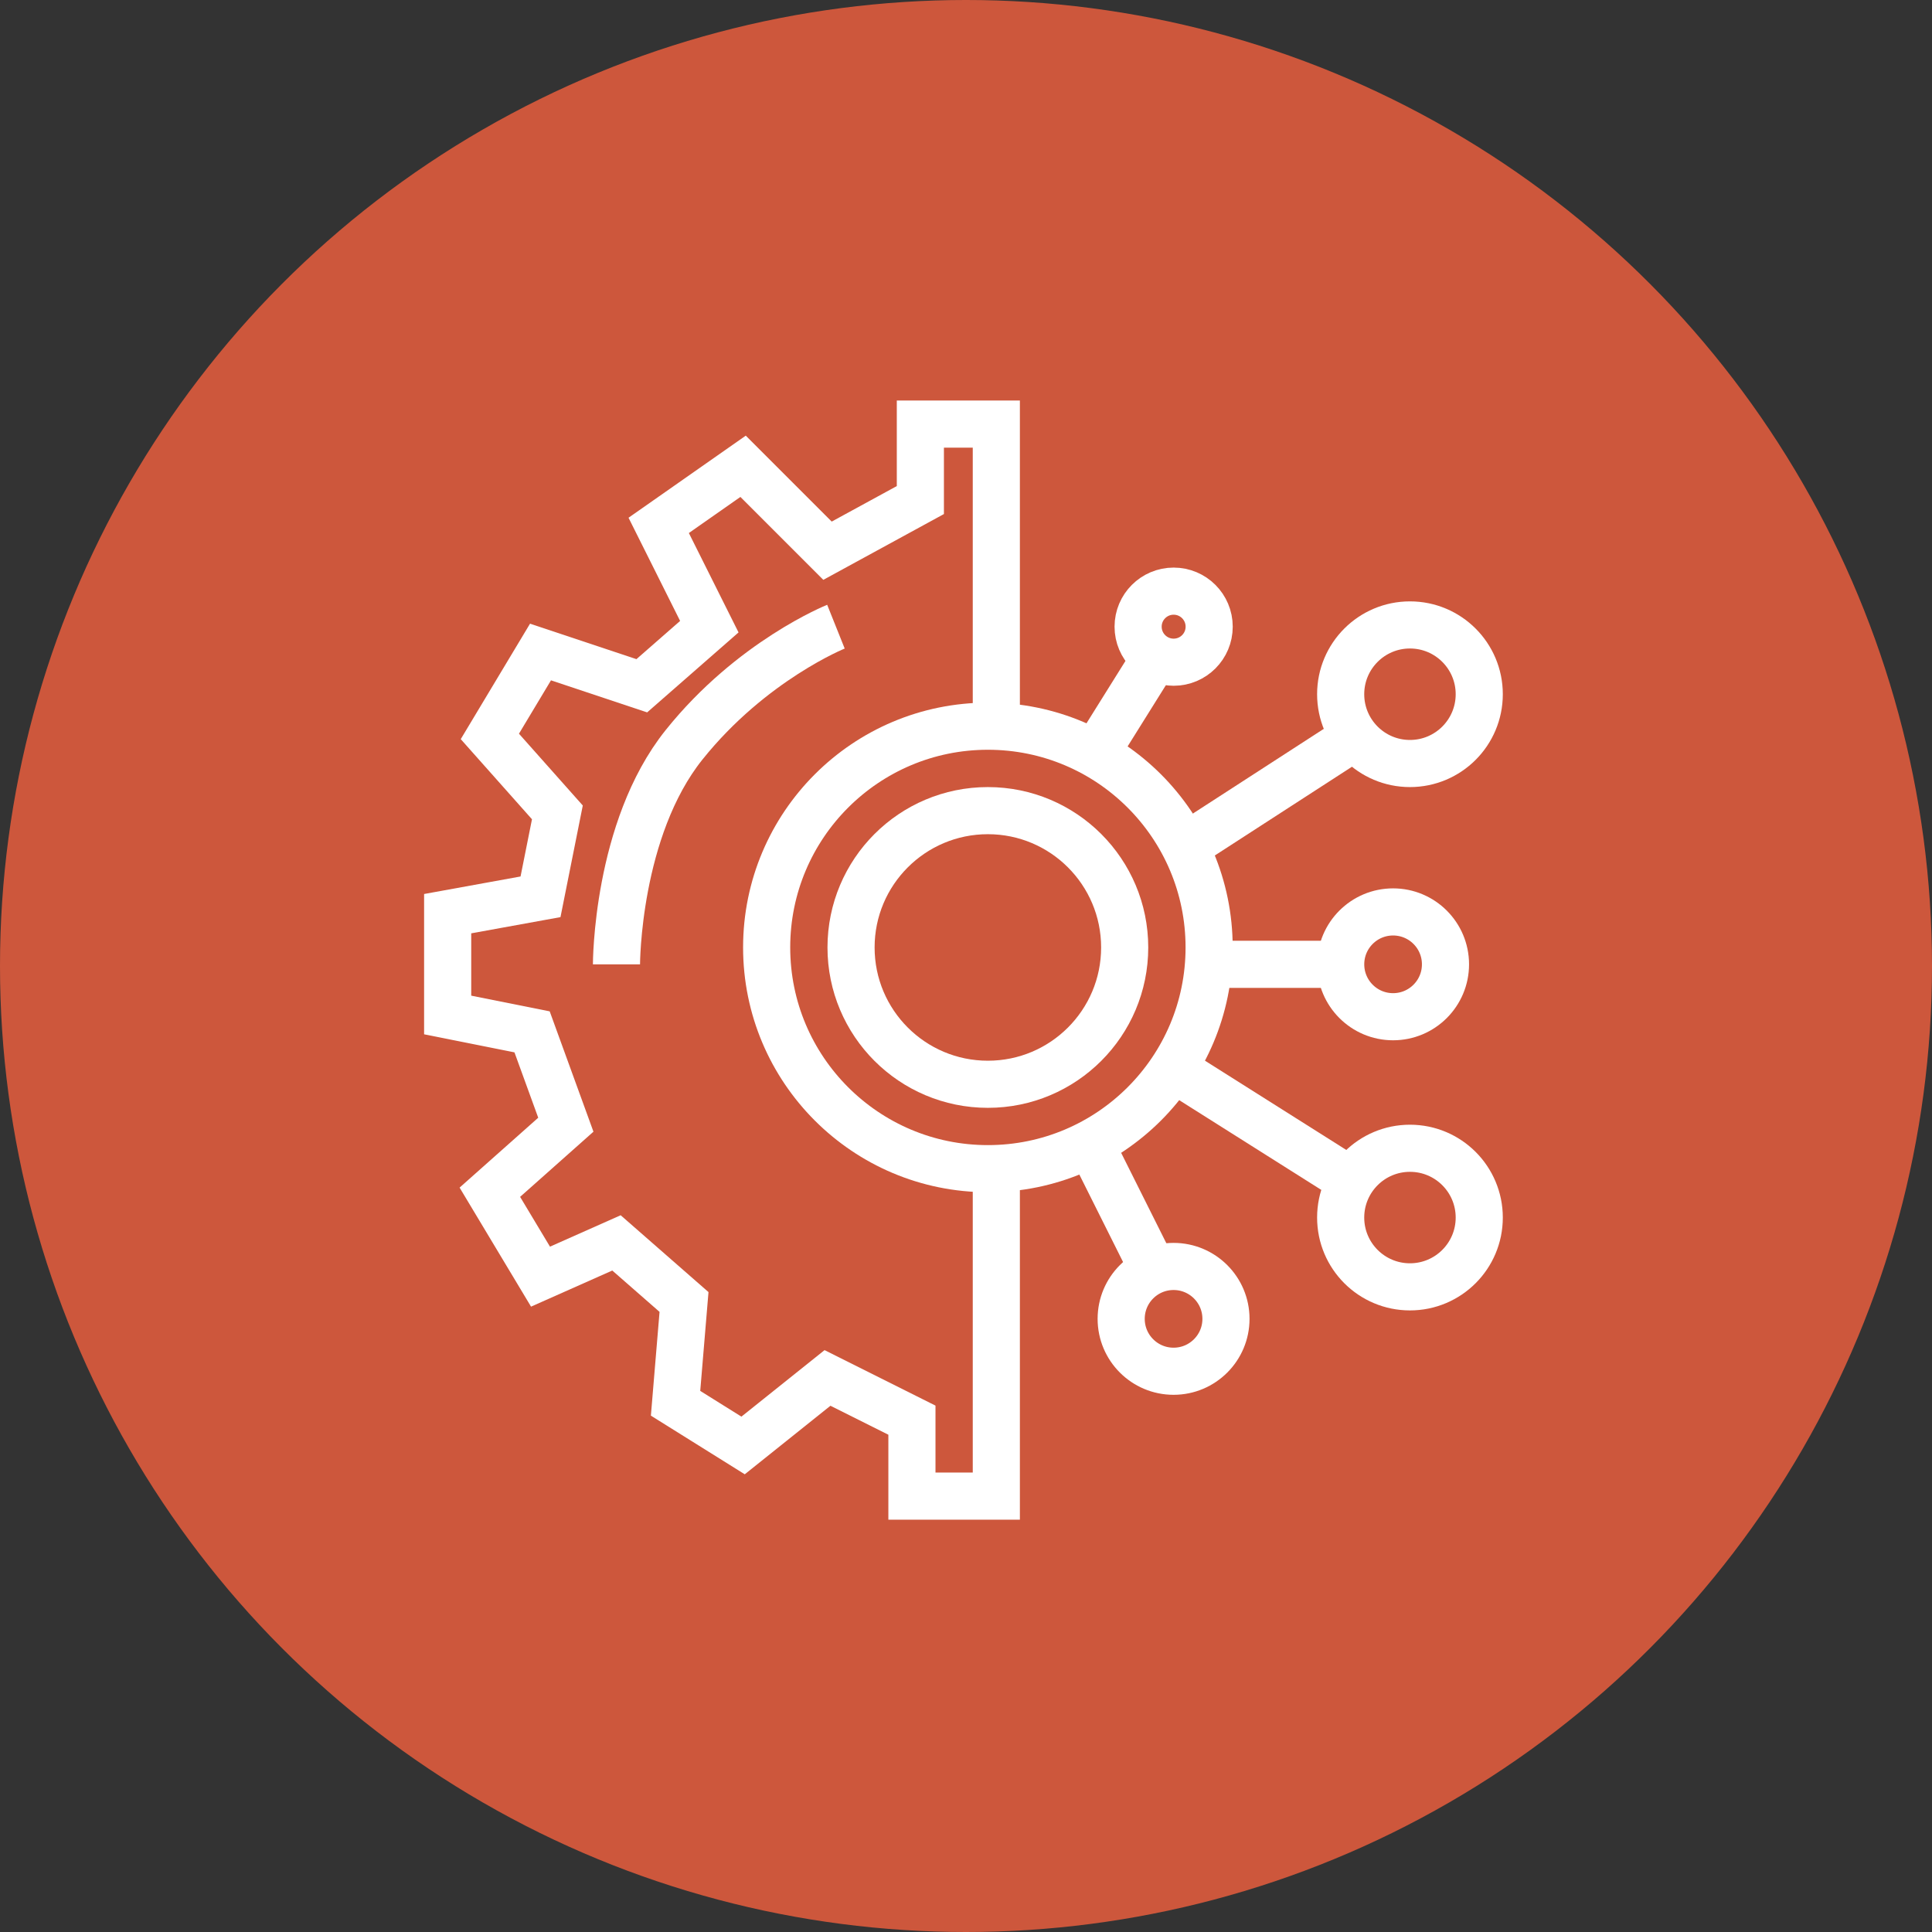
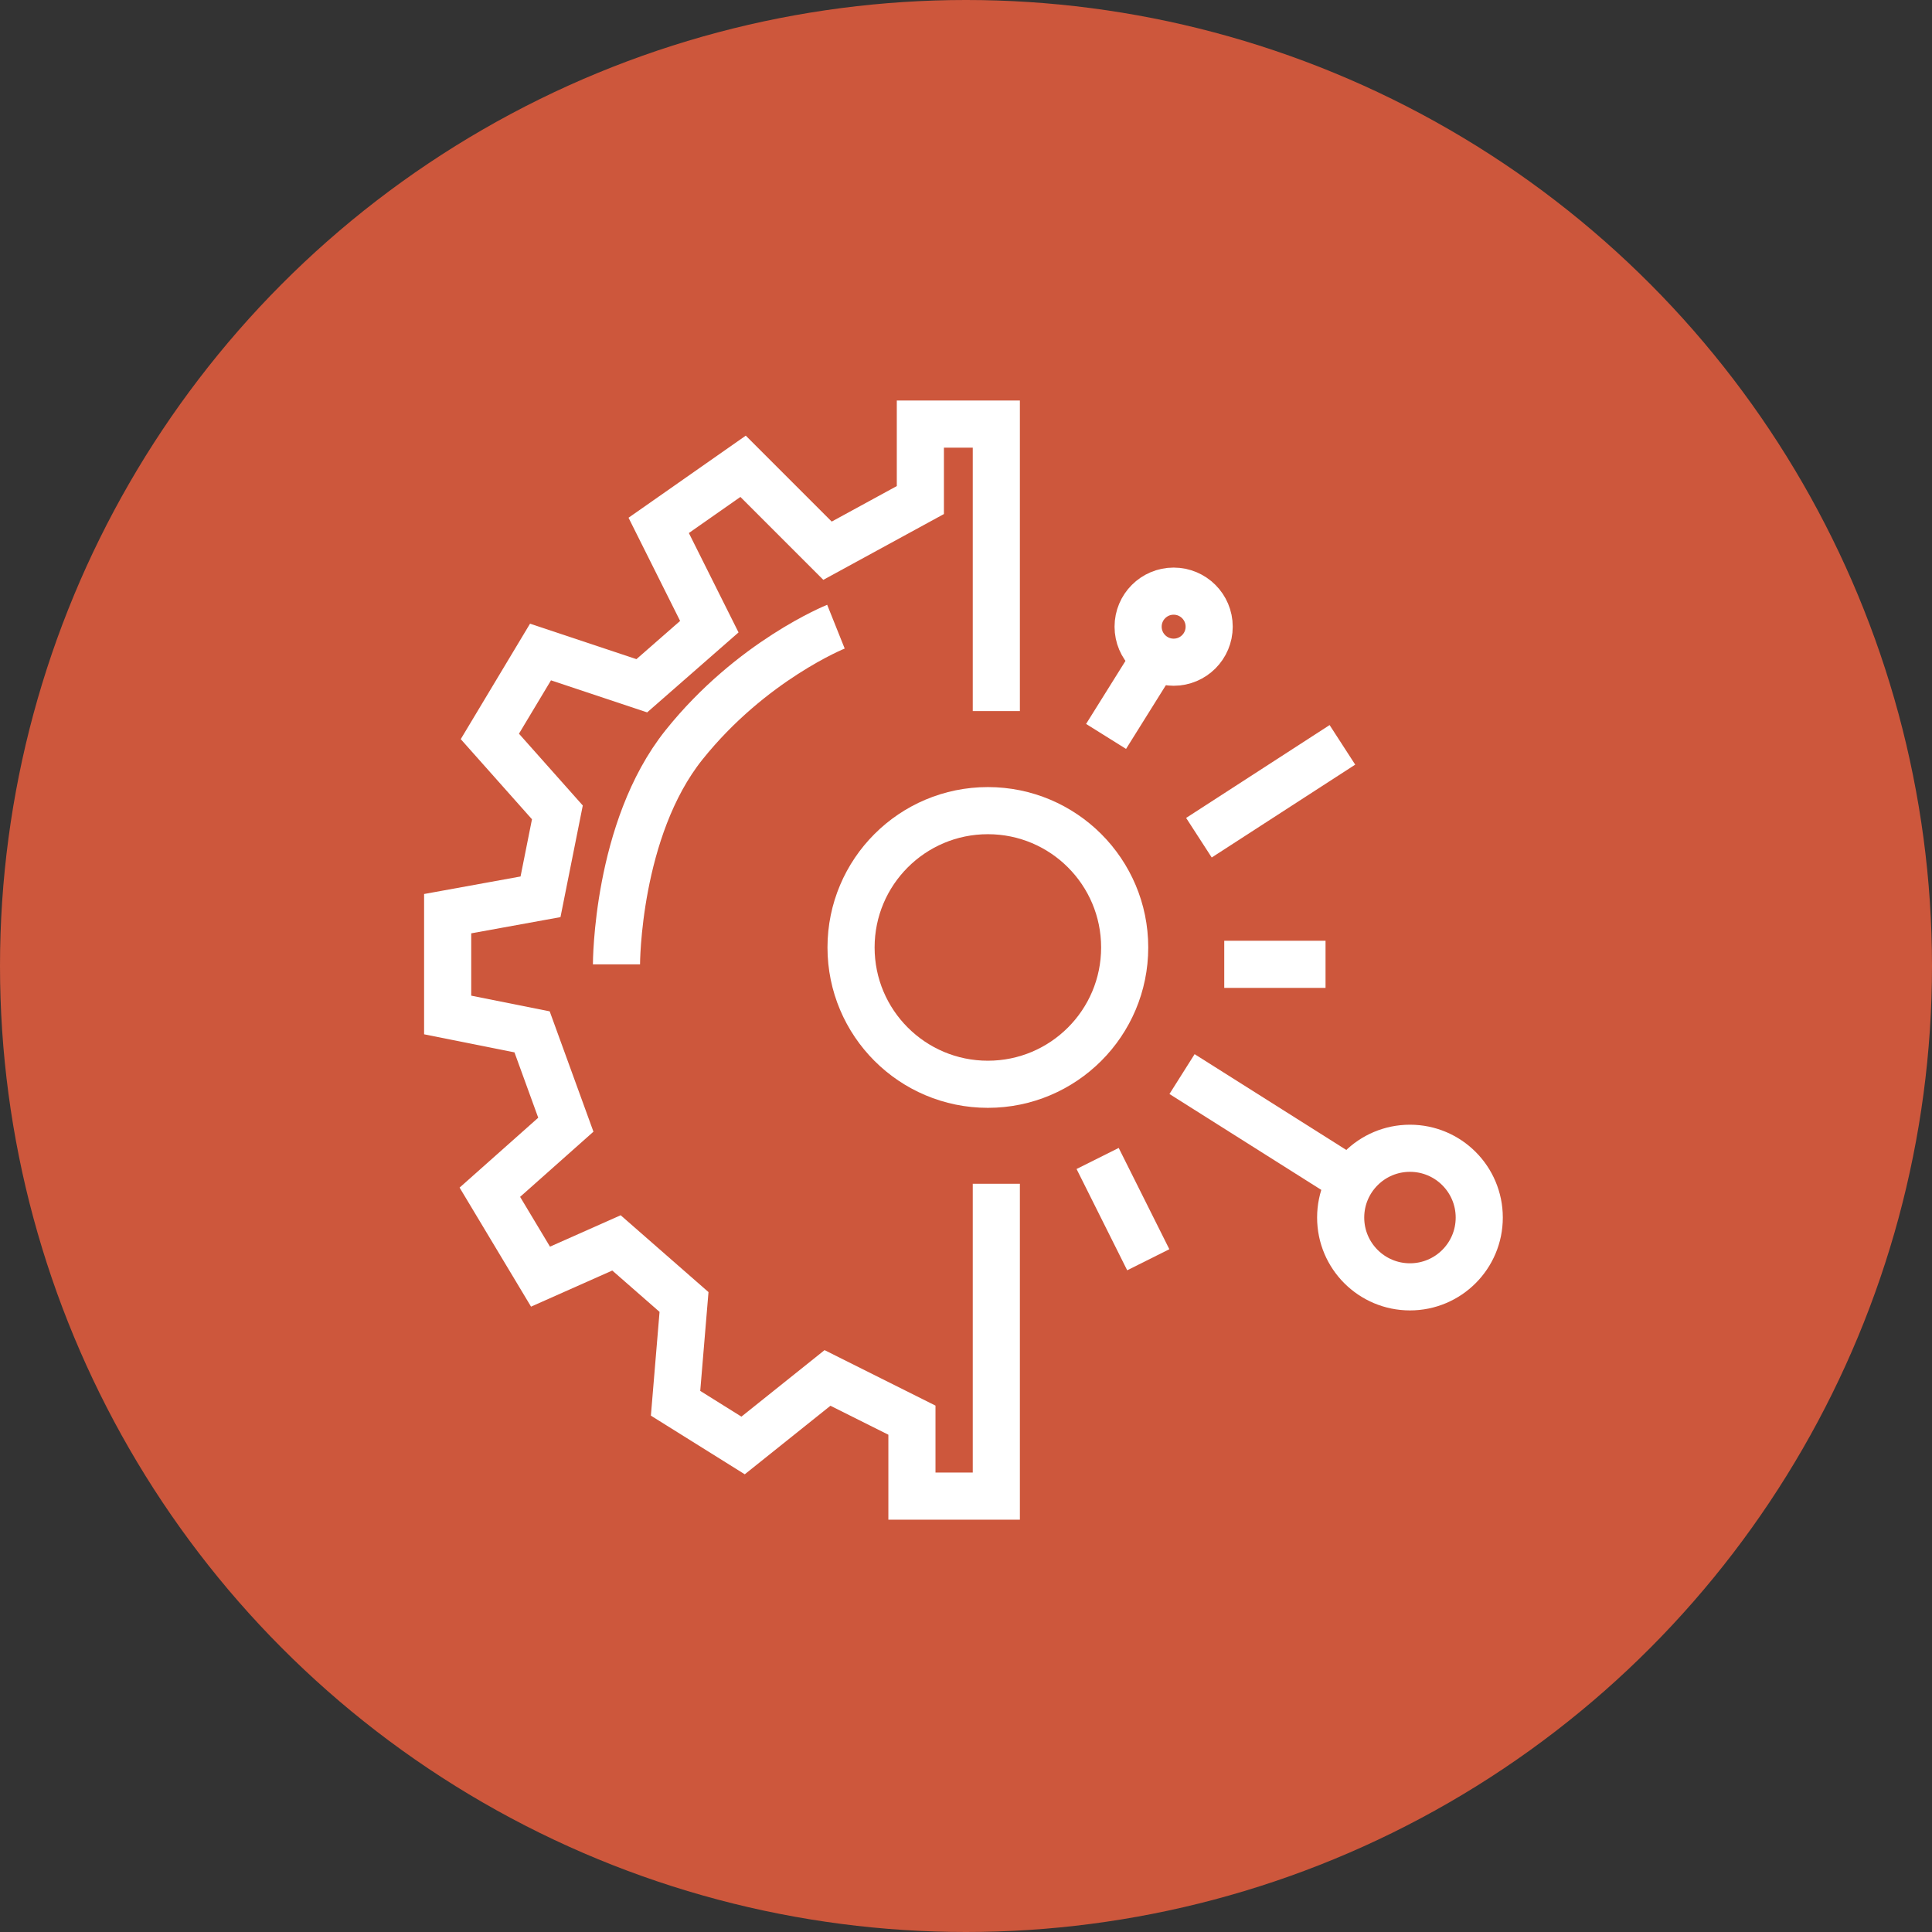
<svg xmlns="http://www.w3.org/2000/svg" width="82" height="82" viewBox="0 0 82 82" fill="none">
  <rect x="0" y="0" width="82" height="82" fill="#333333" stroke="none" />
  <circle cx="41" cy="41" r="41" fill="#CD573C" />
  <path d="M42.287 30.181V18H39.063V21.224L35.122 23.374L31.539 19.791L27.957 22.299L30.106 26.598L27.24 29.106L22.941 27.673L20.791 31.256L23.657 34.48L22.941 38.063L19 38.779V43.079L22.583 43.795L24.016 47.736L20.791 50.602L22.941 54.185L26.165 52.752L29.032 55.26L28.673 59.559L31.539 61.35L35.122 58.484L38.705 60.276V63.5H42.287V50.244M26.165 40.929C26.165 40.929 26.165 35.197 29.032 31.614C31.898 28.032 35.48 26.598 35.48 26.598M46.945 31.256L48.736 28.39M50.886 35.555L56.976 31.614M51.961 40.929H56.26M50.169 45.587L56.976 49.886M46.587 49.169L48.736 53.468" stroke="white" stroke-width="2" />
-   <circle cx="41.929" cy="40.212" r="9.39" stroke="white" stroke-width="2" />
  <circle cx="41.928" cy="40.213" r="5.807" stroke="white" stroke-width="2" />
  <circle cx="49.813" cy="26.598" r="1.508" stroke="white" stroke-width="2" />
-   <circle cx="59.127" cy="40.929" r="2.224" stroke="white" stroke-width="2" />
-   <circle cx="49.81" cy="55.976" r="2.224" stroke="white" stroke-width="2" />
-   <circle cx="59.843" cy="29.465" r="2.941" stroke="white" stroke-width="2" />
  <circle cx="59.843" cy="51.677" r="2.941" stroke="white" stroke-width="2" />
</svg>